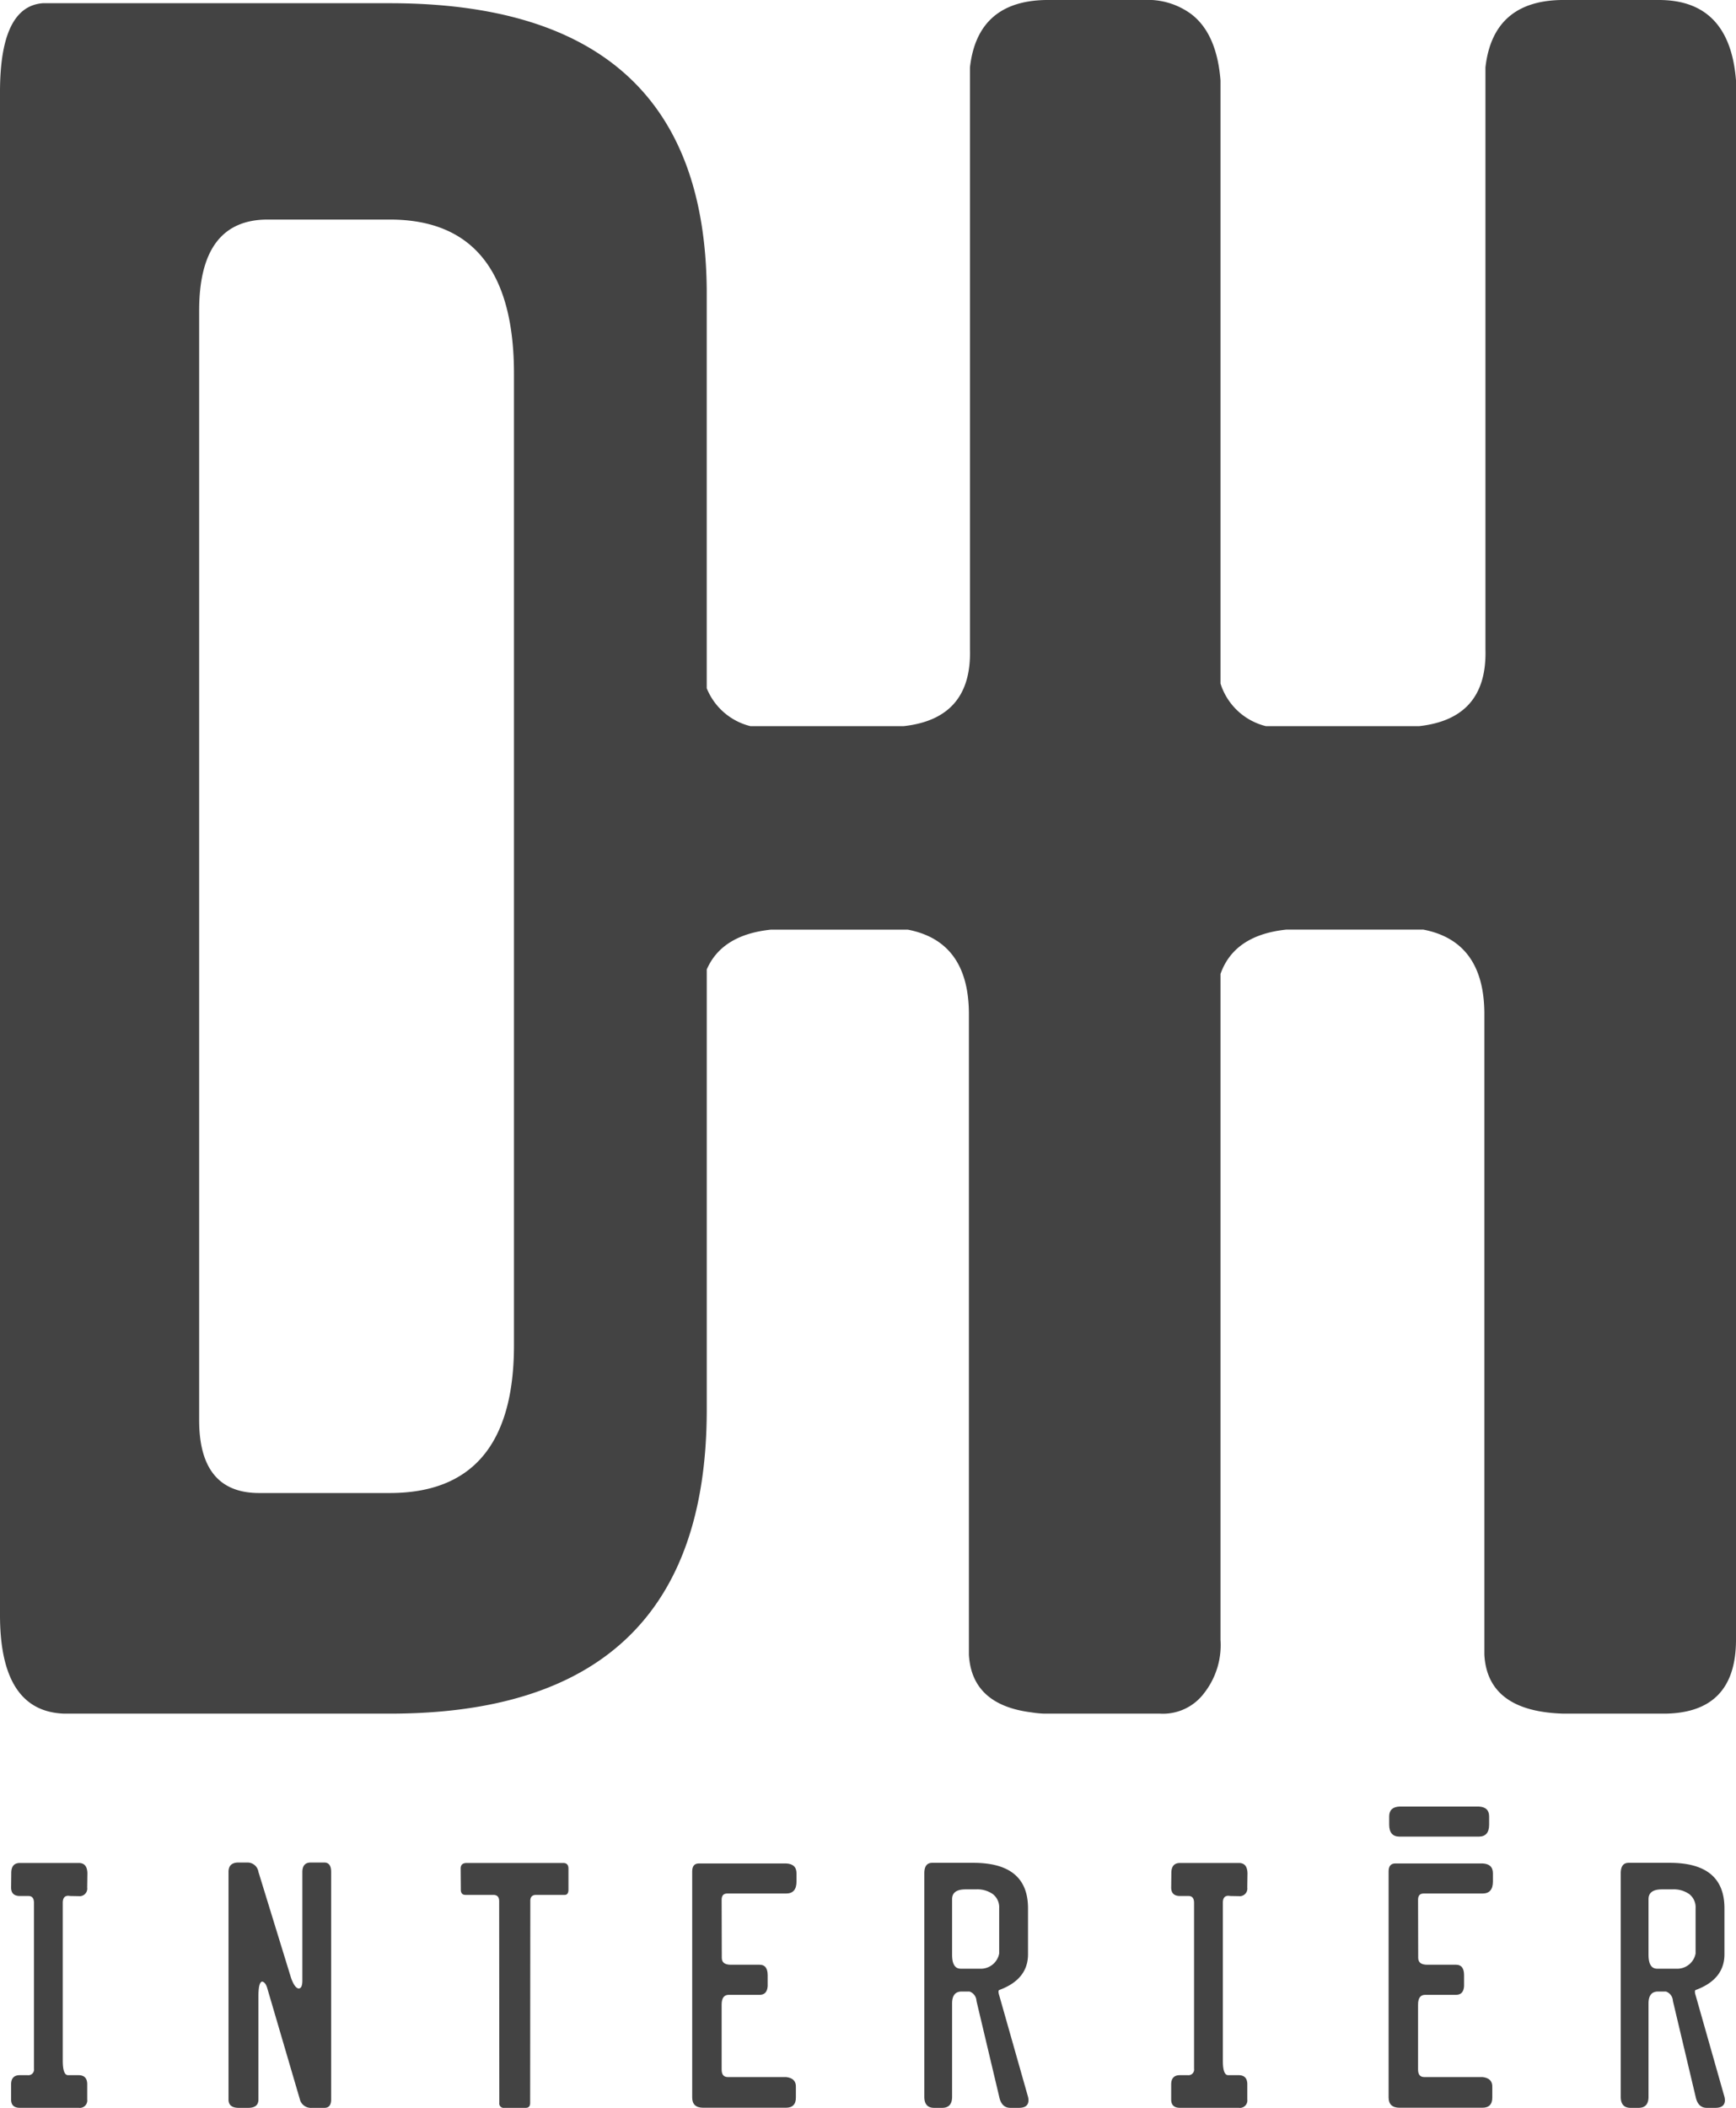
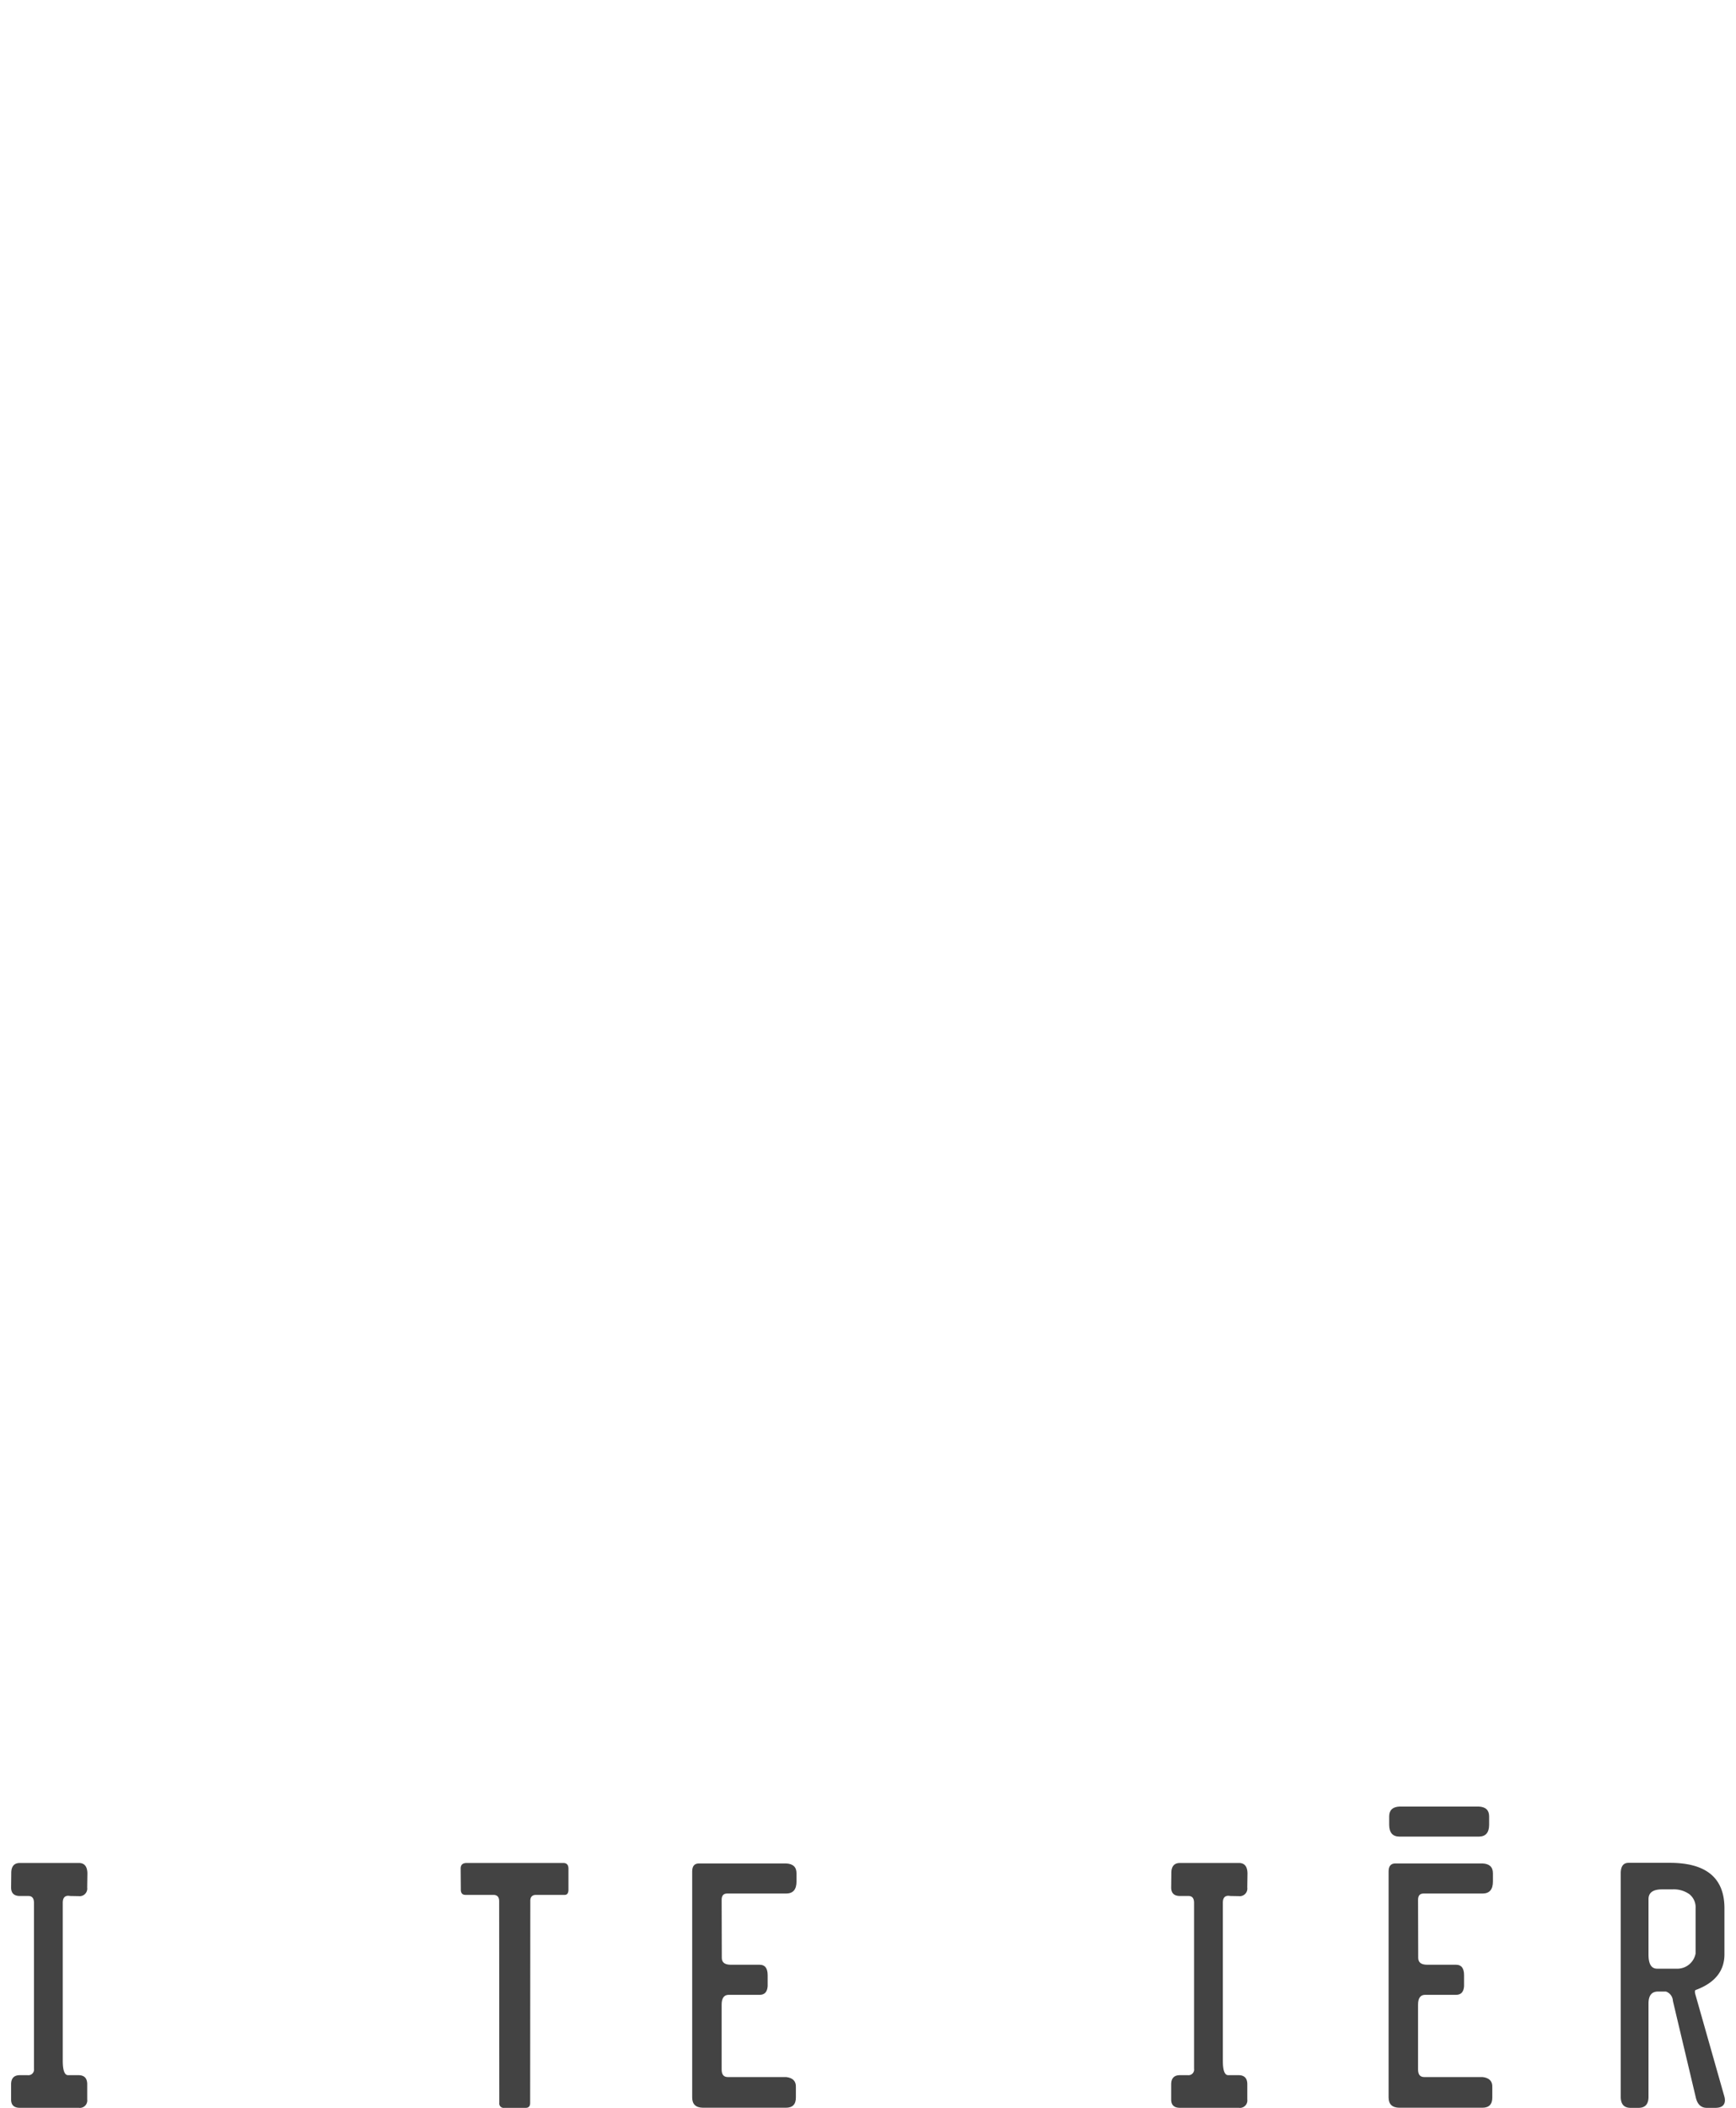
<svg xmlns="http://www.w3.org/2000/svg" id="Component_1_1" data-name="Component 1 – 1" width="163.703" height="198.722" viewBox="0 0 163.703 198.722">
-   <path id="Path_1" data-name="Path 1" d="M0,0Q0,13.935-11.713,13.935H-24.032q-5.655,0-5.655-6.867V-97.54q0-8.582,6.463-8.583h11.511Q0-106.123,0-91.583ZM107.966-126.822H98.777q-6.462.1-7.169,6.361v54.829q.2,6.564-6.26,7.27H70.909a5.989,5.989,0,0,1-4.284-4.02v-56.867q-.348-4.36-2.71-6.206a6.893,6.893,0,0,0-4.518-1.367h-9.23q-6.463.1-7.169,6.361v54.829q.2,6.564-6.261,7.27H22.3a5.984,5.984,0,0,1-4.123-3.575V-99.458q-.2-27.06-29.888-27.061H-44.428q-4.041.3-4.039,8.38V25.445q0,9.089,6.058,9.29h30.7q29.786,0,29.888-28.474V-35.421q1.415-3.271,6.042-3.756H37.141Q42.9-38.066,42.9-31.2V29.182q.269,4.727,5.893,5.433a9.555,9.555,0,0,0,1.218.12H60.913a4.844,4.844,0,0,0,4.159-1.924,7.345,7.345,0,0,0,1.553-5.043V-35q1.29-3.662,6.2-4.181H85.752q5.755,1.111,5.755,7.977V29.182q.3,5.352,7.472,5.553h9.593q6.665-.1,6.664-6.967V-119.249q-.6-7.573-7.27-7.573" transform="translate(48.467 126.822)" fill="#434343" />
  <path id="Path_2" data-name="Path 2" d="M0,0H5.569q.78,0,.8.969L6.35,2.314a.717.717,0,0,1-.8.81l-.81-.014q-.694-.13-.694.651V18.63q0,1.376.506,1.374h1q.8.015.8.853V22.3a.7.7,0,0,1-.8.781H0q-.825,0-.825-.781V20.872q0-.867.825-.868H.738a.53.53,0,0,0,.593-.607V3.761q0-.651-.521-.651H0q-.825,0-.825-.8L-.81.983Q-.825,0,0,0" transform="translate(1.872 175.637)" fill="#434343" />
-   <path id="Path_3" data-name="Path 3" d="M0,0A1.039,1.039,0,0,1,1.027.882l3.08,10.01q.333.925.7.983.376.015.362-.824V.882Q5.177,0,5.959,0H7.232q.651,0,.651.882V22.348q0,.781-.636.781H6.075a1.087,1.087,0,0,1-1.1-.666L1.851,11.817c-.106-.347-.26-.544-.462-.593q-.348.03-.362,1.288v9.836q0,.781-.969.781H-.825q-.969,0-.969-.781V.882q0-.882.94-.882Z" transform="translate(23.343 175.593)" fill="#434343" />
  <path id="Path_4" data-name="Path 4" d="M0,0H9.113C9.44,0,9.6.179,9.6.535V2.517q0,.492-.361.492h-2.7c-.366,0-.545.2-.535.593L5.989,22.623q0,.462-.42.462H3.544a.409.409,0,0,1-.463-.462L3.067,3.6c0-.395-.184-.593-.55-.593H-.115c-.3,0-.444-.179-.434-.535L-.564.521Q-.564,0,0,0" transform="translate(44.004 175.637)" fill="#434343" />
  <path id="Path_5" data-name="Path 5" d="M0,0H8.216Q9.2.043,9.2.926v.781q0,1.115-.954,1.128H2.662q-.535,0-.521.622L2.155,8.9q0,.651.853.65h2.72c.5,0,.752.329.752.984v1.041q-.059.812-.752.811H2.835q-.695-.015-.694.925v6.119q0,.708.578.708H8.23q.956.117.912.97v.94q.013.984-.941.983H.376q-1.012-.014-1.012-.969V.752Q-.636,0,0,0" transform="translate(65.909 175.68)" fill="#434343" />
-   <path id="Path_6" data-name="Path 6" d="M0,0Q0,1.315.81,1.316H2.6A1.761,1.761,0,0,0,4.441-.116V-4.383a1.579,1.579,0,0,0-.586-1.324,2.544,2.544,0,0,0-1.6-.455H1.273Q0-6.162,0-5.236ZM2.01-8.664q5.149,0,5.15,4.281v4.34q0,2.371-2.719,3.37-.13.072,0,.491L7.16,13.394a1.323,1.323,0,0,1,.044.318c0,.483-.3.724-.912.724H5.5q-.84,0-1.056-1.042L2.3,4.354a.978.978,0,0,0-.651-.883H.868Q0,3.486,0,4.6v8.794q0,1.041-.94,1.042h-.752q-.927,0-.926-1.042V-7.681q0-.983.738-.983Z" transform="translate(89.781 184.286)" fill="#434343" />
  <path id="Path_7" data-name="Path 7" d="M0,0H5.569q.78,0,.8.969L6.35,2.314a.717.717,0,0,1-.8.81l-.81-.014q-.694-.13-.694.651V18.63q0,1.376.506,1.374h1q.8.015.8.853V22.3a.7.7,0,0,1-.8.781H0q-.825,0-.825-.781V20.872q0-.867.825-.868H.737a.531.531,0,0,0,.594-.607V3.761q0-.651-.521-.651H0q-.825,0-.825-.8L-.81.983Q-.825,0,0,0" transform="translate(111.267 175.637)" fill="#434343" />
  <path id="Path_8" data-name="Path 8" d="M0,0H8.216Q9.2.043,9.2.926v.781q0,1.115-.955,1.128H2.662q-.535,0-.521.622L2.155,8.9q0,.651.854.65H5.728c.5,0,.752.329.752.984v1.041q-.057.812-.752.811H2.835q-.695-.015-.694.925v6.119q0,.708.579.708H8.23q.956.117.912.97v.94q.013.984-.94.983H.376q-1.012-.014-1.012-.969V.752Q-.636,0,0,0" transform="translate(131.58 175.68)" fill="#434343" />
  <path id="Path_9" data-name="Path 9" d="M0,0Q0,1.315.81,1.316H2.6A1.76,1.76,0,0,0,4.44-.116V-4.383a1.577,1.577,0,0,0-.586-1.324,2.542,2.542,0,0,0-1.6-.455H1.272Q0-6.162,0-5.236ZM2.01-8.664q5.149,0,5.15,4.281v4.34q0,2.371-2.72,3.37-.129.072,0,.491l2.72,9.576a1.37,1.37,0,0,1,.043.318q0,.724-.911.724H5.5q-.839,0-1.056-1.042L2.3,4.354a.978.978,0,0,0-.651-.883H.868Q0,3.486,0,4.6v8.794q0,1.041-.94,1.042h-.752q-.927,0-.926-1.042V-7.681q0-.983.737-.983Z" transform="translate(155.453 184.286)" fill="#434343" />
  <path id="Path_10" data-name="Path 10" d="M0,0H-7.458q-.984.043-.984.926v.781q0,1.115.955,1.128H.029q.956-.014.954-1.128V.926Q.983.044,0,0" transform="translate(139.44 170.315)" fill="#434343" />
</svg>